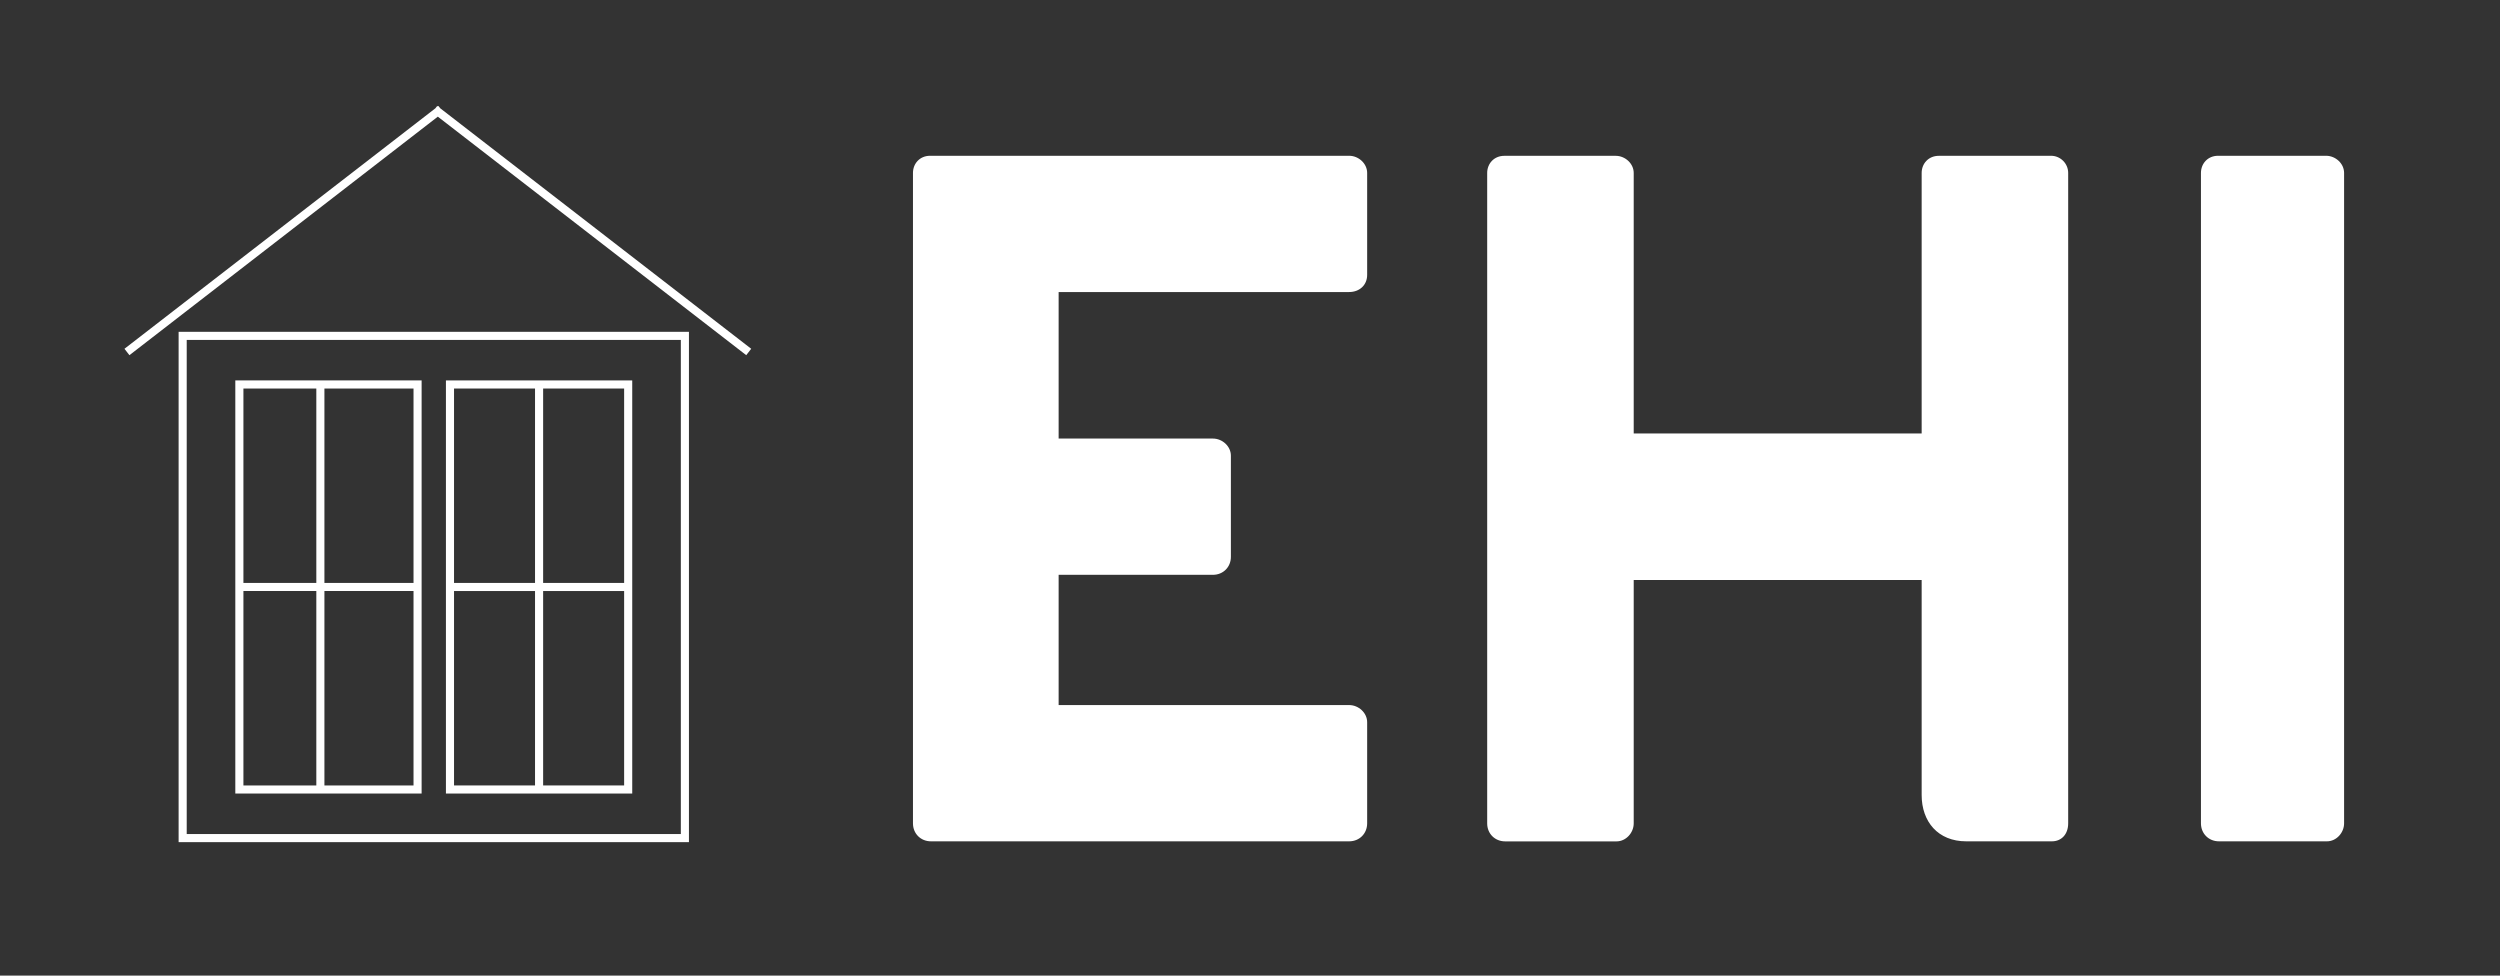
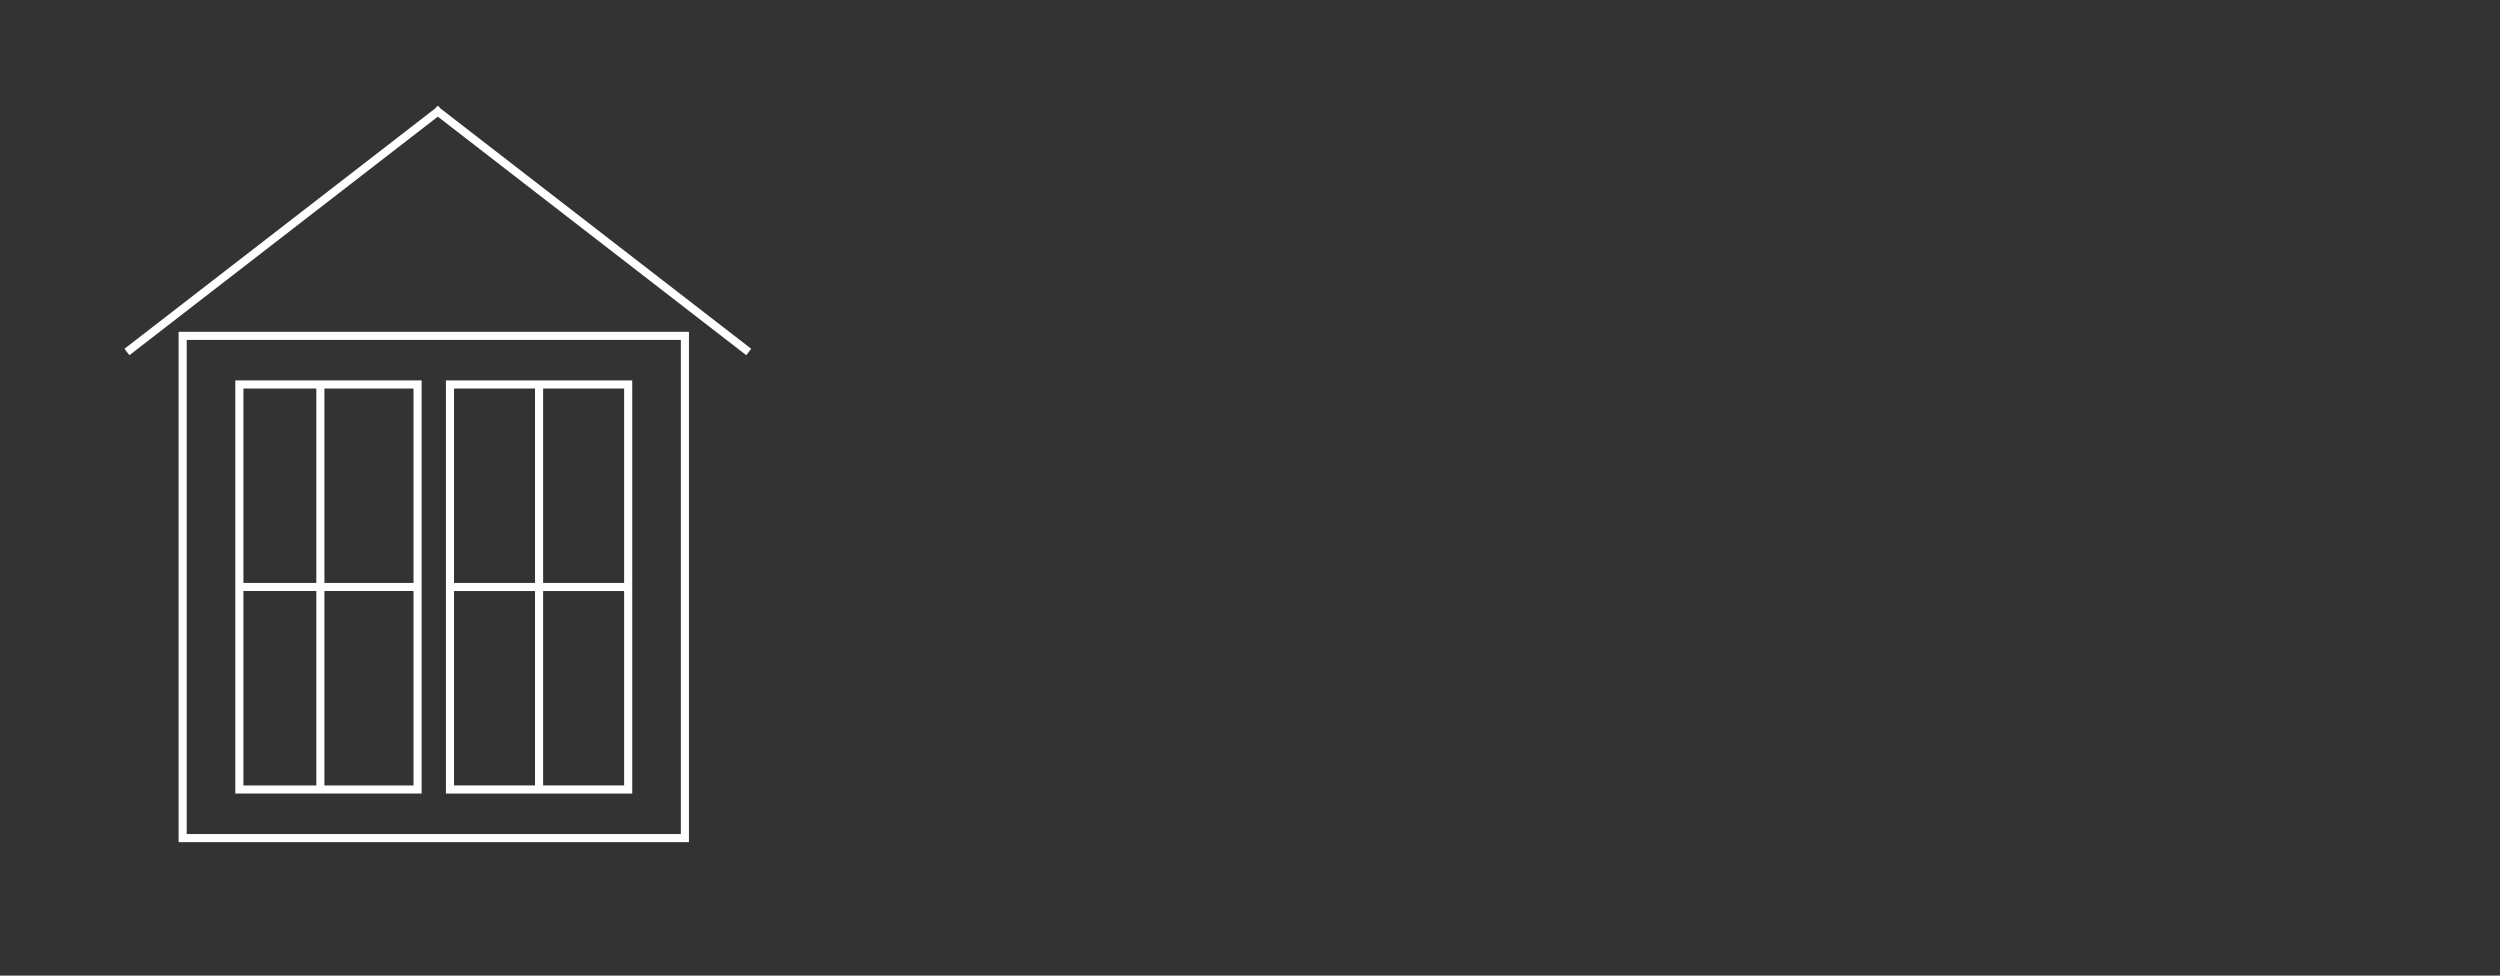
<svg xmlns="http://www.w3.org/2000/svg" width="3221.769" height="1257.231">
  <rect width="100%" height="100%" fill="#333333" stroke="none" />
  <g>
    <title>background</title>
    <rect fill="none" id="canvas_background" height="1259.231" width="3223.769" y="-1" x="-1" />
  </g>
  <g>
    <title>Layer 1</title>
    <g fill="#fff" id="SvgjsG1409" />
    <g transform="matrix(10.439,0,0,10.439,-2.723,243.571) " fill="#fff" id="SvgjsG1410">
      <g id="svg_2">
        <path id="svg_3" d="m22.311,17.631l0,63l63,0l0,-63l-63,0zm62,62l-61,0l0,-61l61,0l0,61z" />
        <path id="svg_4" d="m52.311,23.631l-11.243,0l-0.877,0l-10.88,0l0,25.417l0,0.877l0,24.706l23,0l0,-51zm-13,50l-9,0l0,-24l9,0l0,24zm0,-25l-9,0l0,-24l9,0l0,24zm12,25l-11,0l0,-24l11,0l0,24zm0,-25l-11,0l0,-24l11,0l0,24z" />
        <path id="svg_5" d="m78.311,23.631l-10.924,0l-0.878,0l-11.198,0l0,25.417l0,0.877l0,24.706l23,0l0,-51zm-12,50l-10,0l0,-24l10,0l0,24zm0,-25l-10,0l0,-24l10,0l0,24zm11,25l-10,0l0,-24l10,0l0,24zm0,-25l-10,0l0,-24l10,0l0,24z" />
      </g>
      <polygon id="svg_6" points="92.997,19.724 54.606,-9.968 54.385,-10.253 54.311,-10.196 54.237,-10.253 54.016,-9.968 15.625,19.725 16.237,20.516 54.311,-8.932 92.385,20.515 " />
    </g>
    <g transform="matrix(65.158,0,0,65.158,1128.72,-474.549) " fill="#fff" id="SvgjsG1411">
-       <path id="svg_7" d="m9.361,13.059l-5.746,0l0,2.898l3.051,0c0.187,0 0.356,0.153 0.356,0.339l0,2c0,0.203 -0.153,0.356 -0.356,0.356l-3.051,0l0,2.576l5.746,0c0.186,0 0.356,0.153 0.356,0.339l0,2c0,0.203 -0.153,0.356 -0.356,0.356l-8.271,0c-0.203,0 -0.356,-0.152 -0.356,-0.356l0,-12.864c0,-0.186 0.136,-0.339 0.339,-0.339l8.288,0c0.186,0 0.356,0.153 0.356,0.339l0,2.017c0,0.203 -0.153,0.339 -0.356,0.339l-0,-0zm13.882,-2.695c0.186,0 0.339,0.153 0.339,0.339l0,12.864c0,0.22 -0.136,0.356 -0.322,0.356l-1.695,0c-0.559,0 -0.881,-0.39 -0.881,-0.915l0,-4.254l-5.695,0l0,4.814c0,0.186 -0.153,0.356 -0.339,0.356l-2.203,0c-0.203,0 -0.356,-0.152 -0.356,-0.356l0,-12.864c0,-0.186 0.136,-0.339 0.339,-0.339l2.203,0c0.187,0 0.356,0.153 0.356,0.339l0,5.152l5.695,0l0,-5.152c0,-0.186 0.136,-0.339 0.339,-0.339l2.22,0l0,-0zm5.44,0l-2.136,0c-0.203,0 -0.339,0.153 -0.339,0.339l0,12.864c0,0.203 0.153,0.356 0.356,0.356l2.136,0c0.186,0 0.339,-0.169 0.339,-0.356l0,-12.864c0,-0.186 -0.169,-0.339 -0.356,-0.339z" />
-     </g>
+       </g>
  </g>
</svg>